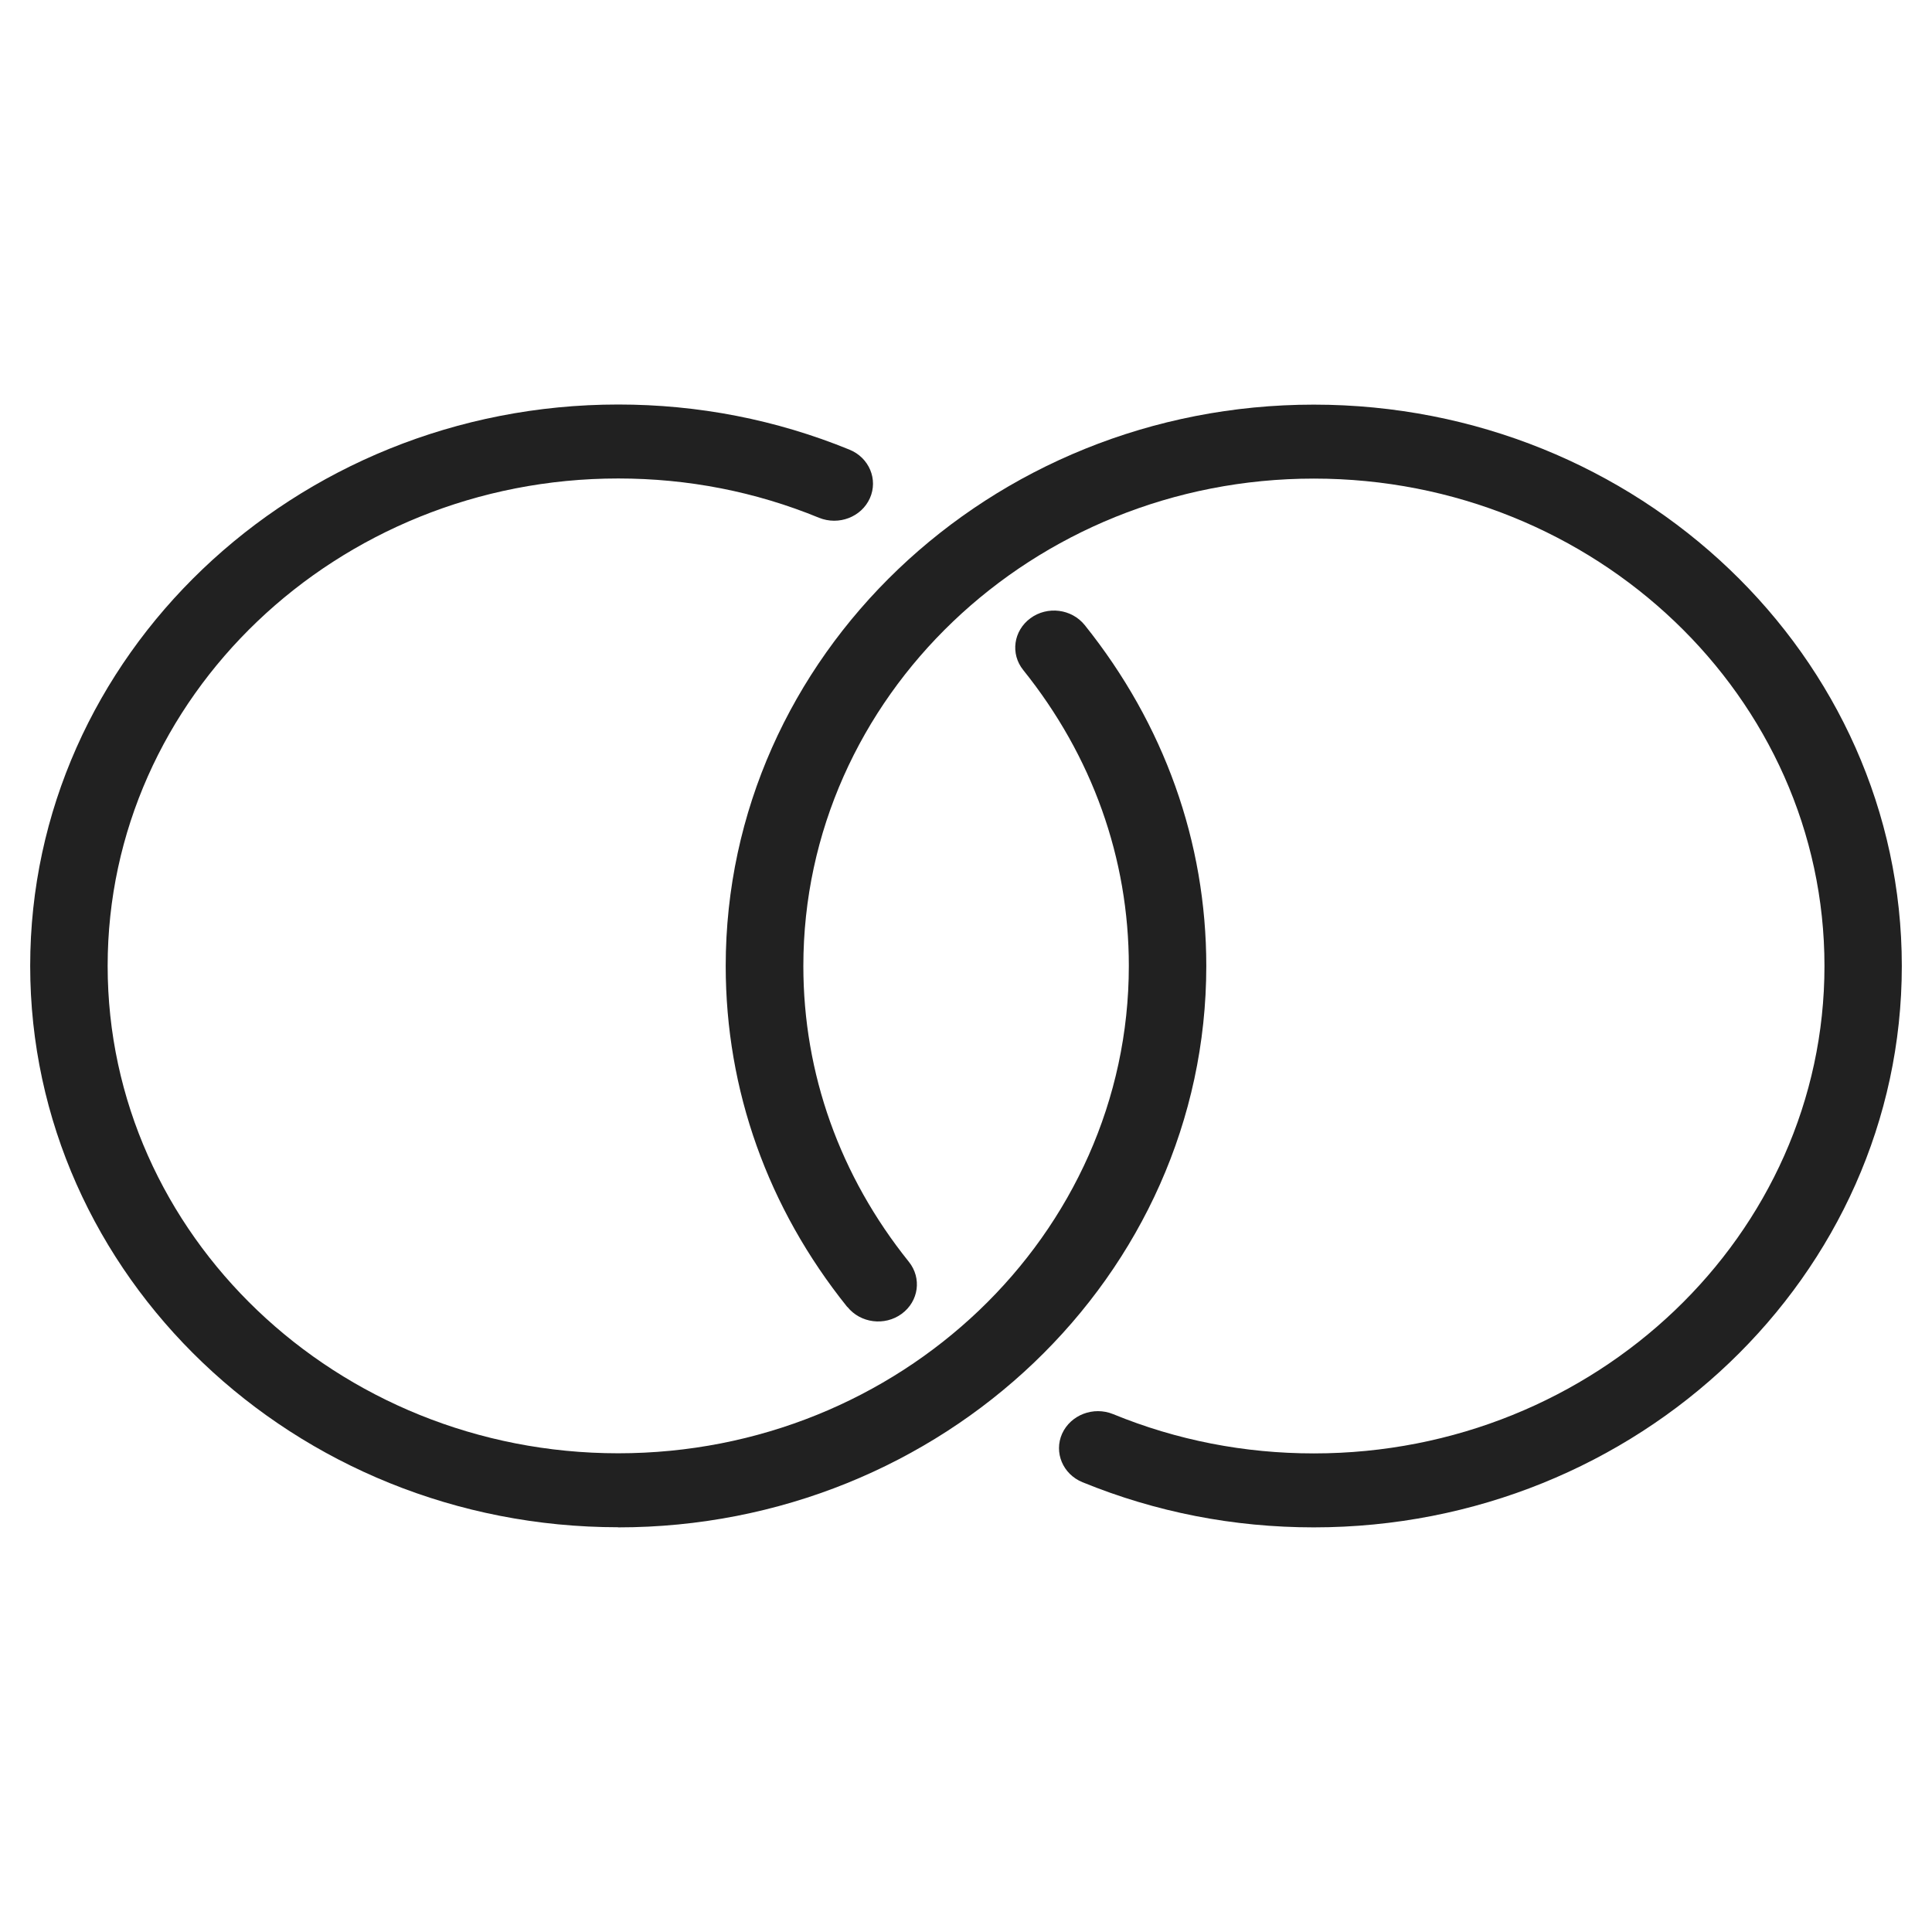
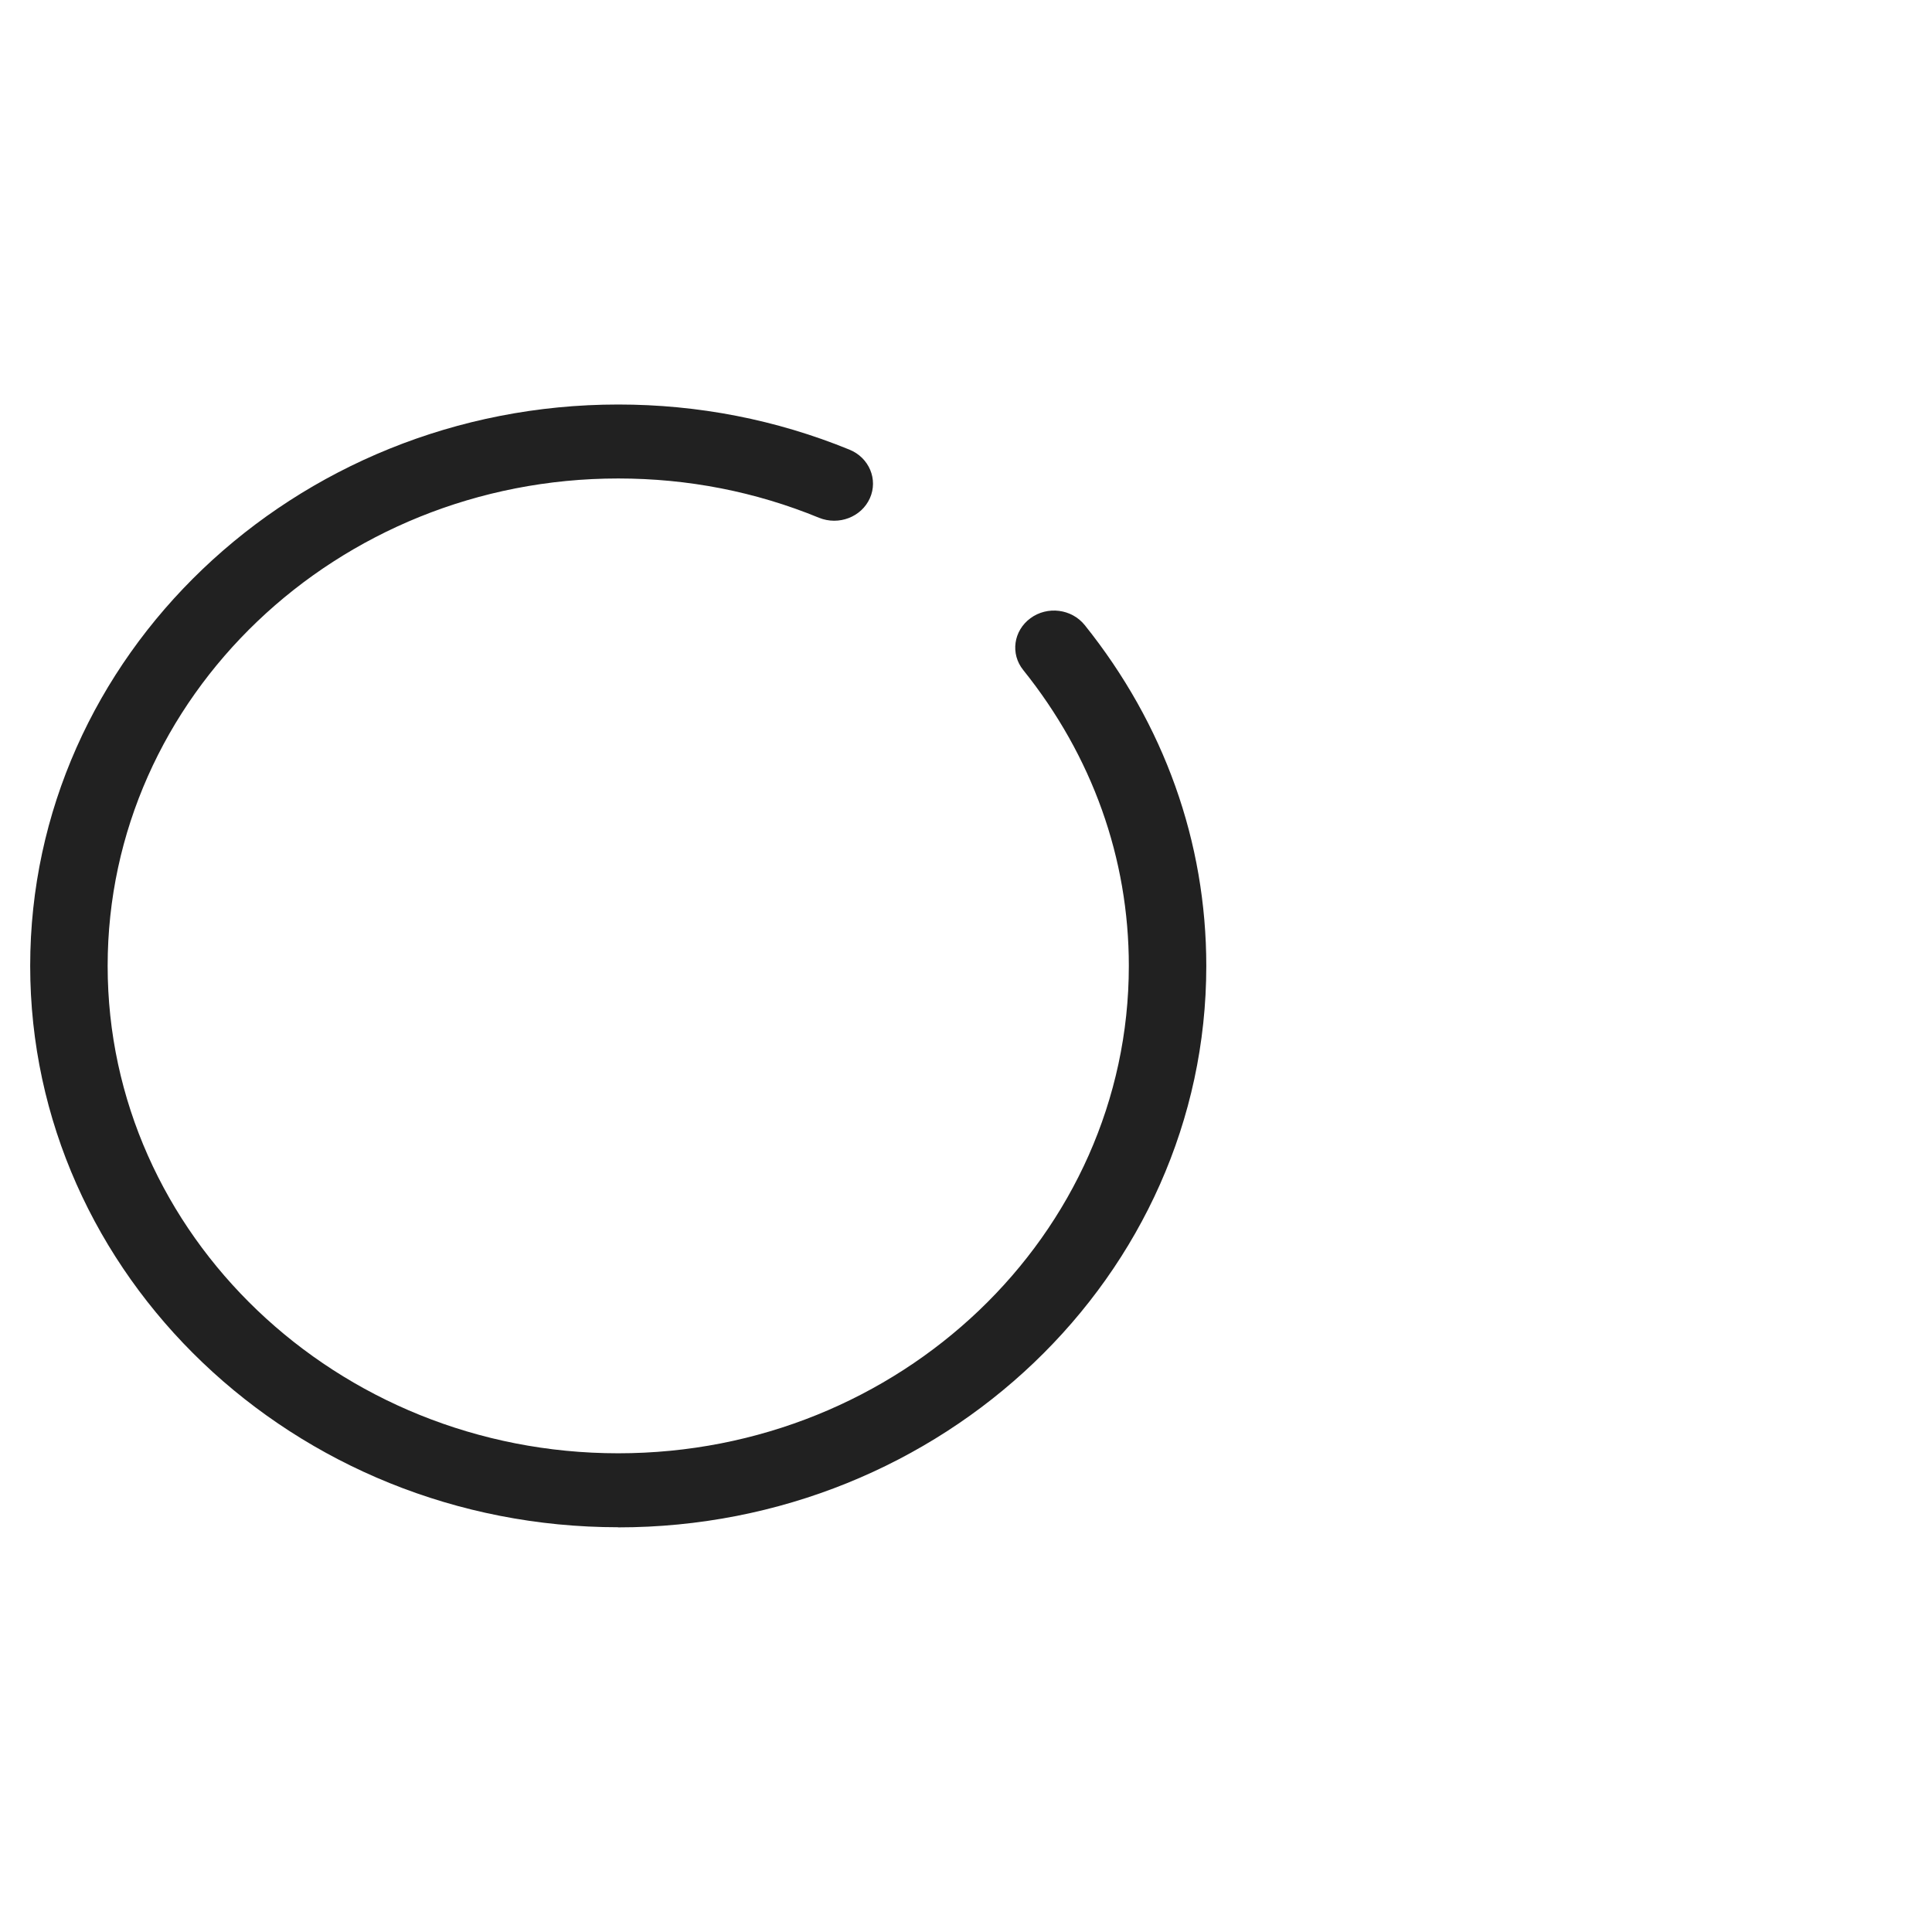
<svg xmlns="http://www.w3.org/2000/svg" width="32" height="32" viewBox="0 0 32 32" fill="none">
-   <path d="M14.036 21.647C14.252 21.916 14.654 21.967 14.935 21.761C15.217 21.554 15.27 21.17 15.054 20.9C13.91 19.476 13.306 17.781 13.306 16C13.306 11.549 17.099 7.927 21.762 7.927C26.425 7.927 30.219 11.549 30.219 16C30.219 20.452 26.425 24.073 21.762 24.073C20.61 24.073 19.491 23.855 18.436 23.422C18.111 23.29 17.734 23.434 17.592 23.746C17.453 24.057 17.604 24.417 17.929 24.55C19.145 25.047 20.433 25.298 21.76 25.298C27.13 25.298 31.5 21.128 31.5 16C31.5 10.872 27.132 6.702 21.76 6.702C16.388 6.702 12.02 10.875 12.02 16C12.02 18.053 12.715 20.006 14.033 21.647H14.036Z" fill="#212121" />
  <path d="M10.24 25.298C15.61 25.298 19.98 21.128 19.98 16C19.98 13.945 19.282 11.995 17.967 10.354C17.75 10.084 17.348 10.033 17.067 10.24C16.786 10.447 16.732 10.83 16.948 11.098C18.092 12.523 18.697 14.217 18.697 15.998C18.697 20.449 14.903 24.071 10.24 24.071C5.577 24.071 1.783 20.449 1.783 15.998C1.783 11.546 5.577 7.925 10.24 7.925C11.393 7.925 12.511 8.143 13.566 8.576C13.892 8.708 14.268 8.564 14.408 8.252C14.547 7.941 14.396 7.581 14.071 7.448C12.855 6.951 11.565 6.7 10.24 6.7C4.87 6.7 0.5 10.872 0.5 15.998C0.5 21.123 4.87 25.296 10.24 25.296V25.298Z" fill="#212121" />
</svg>